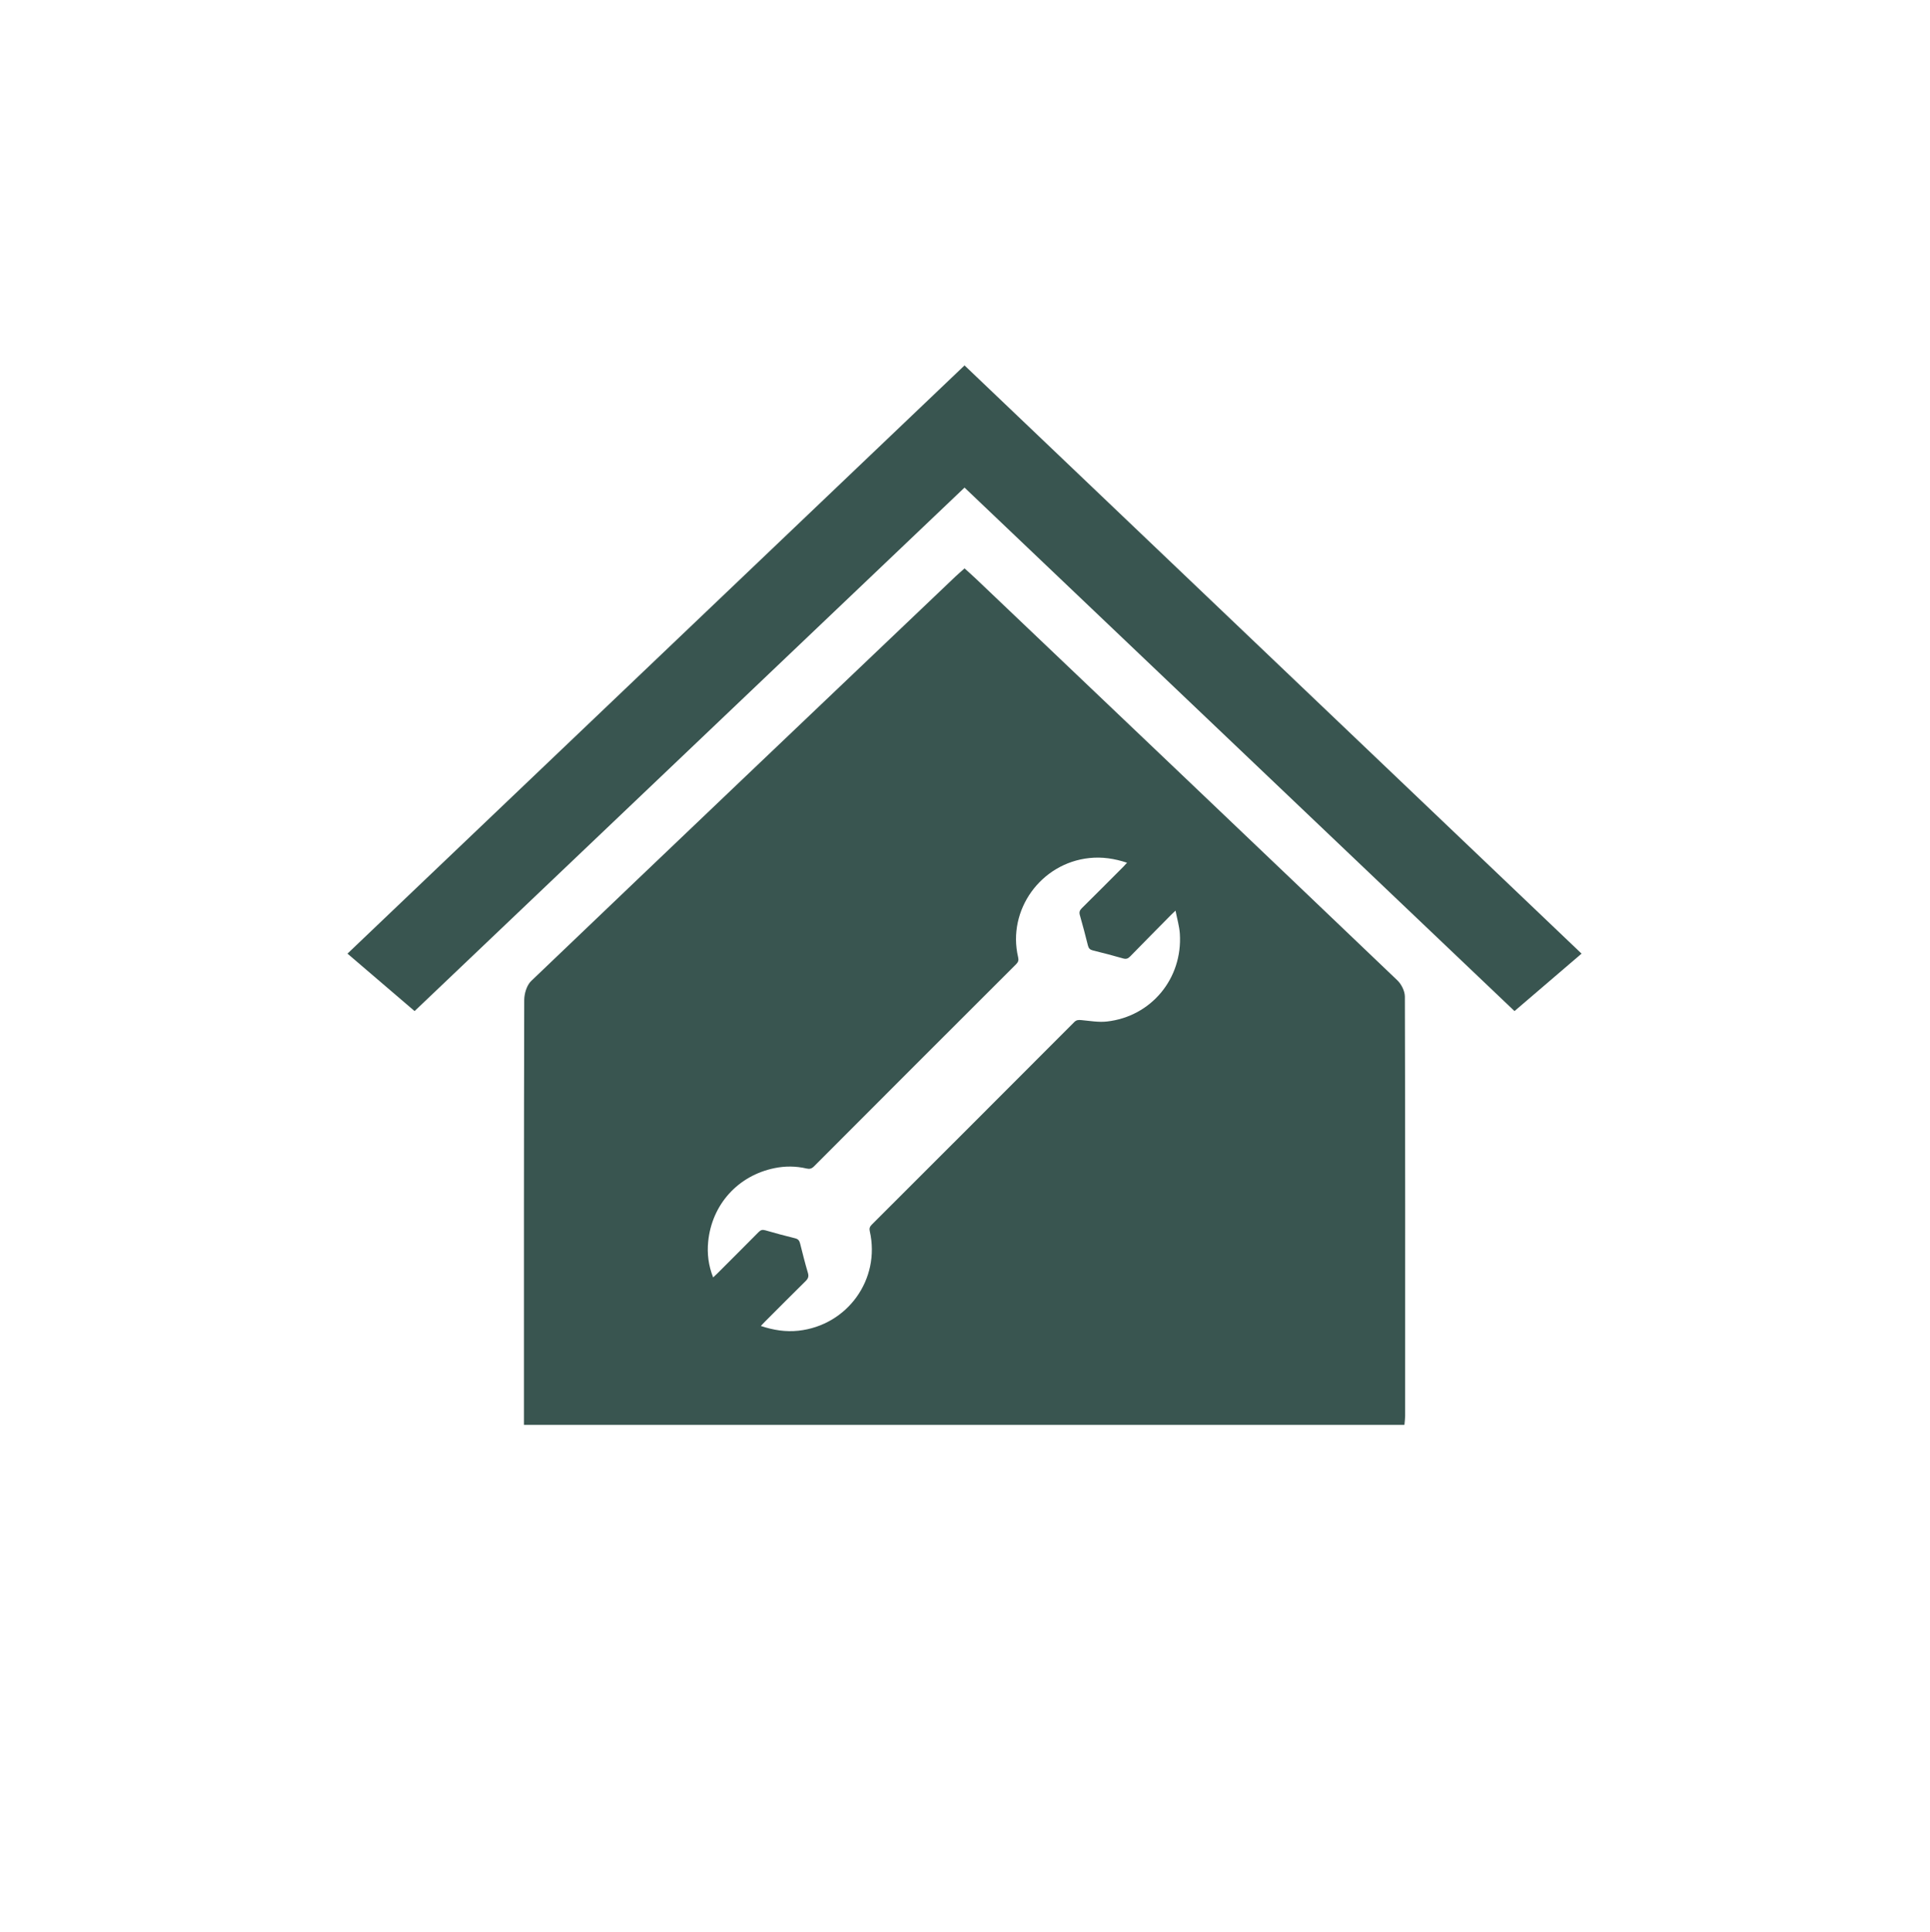
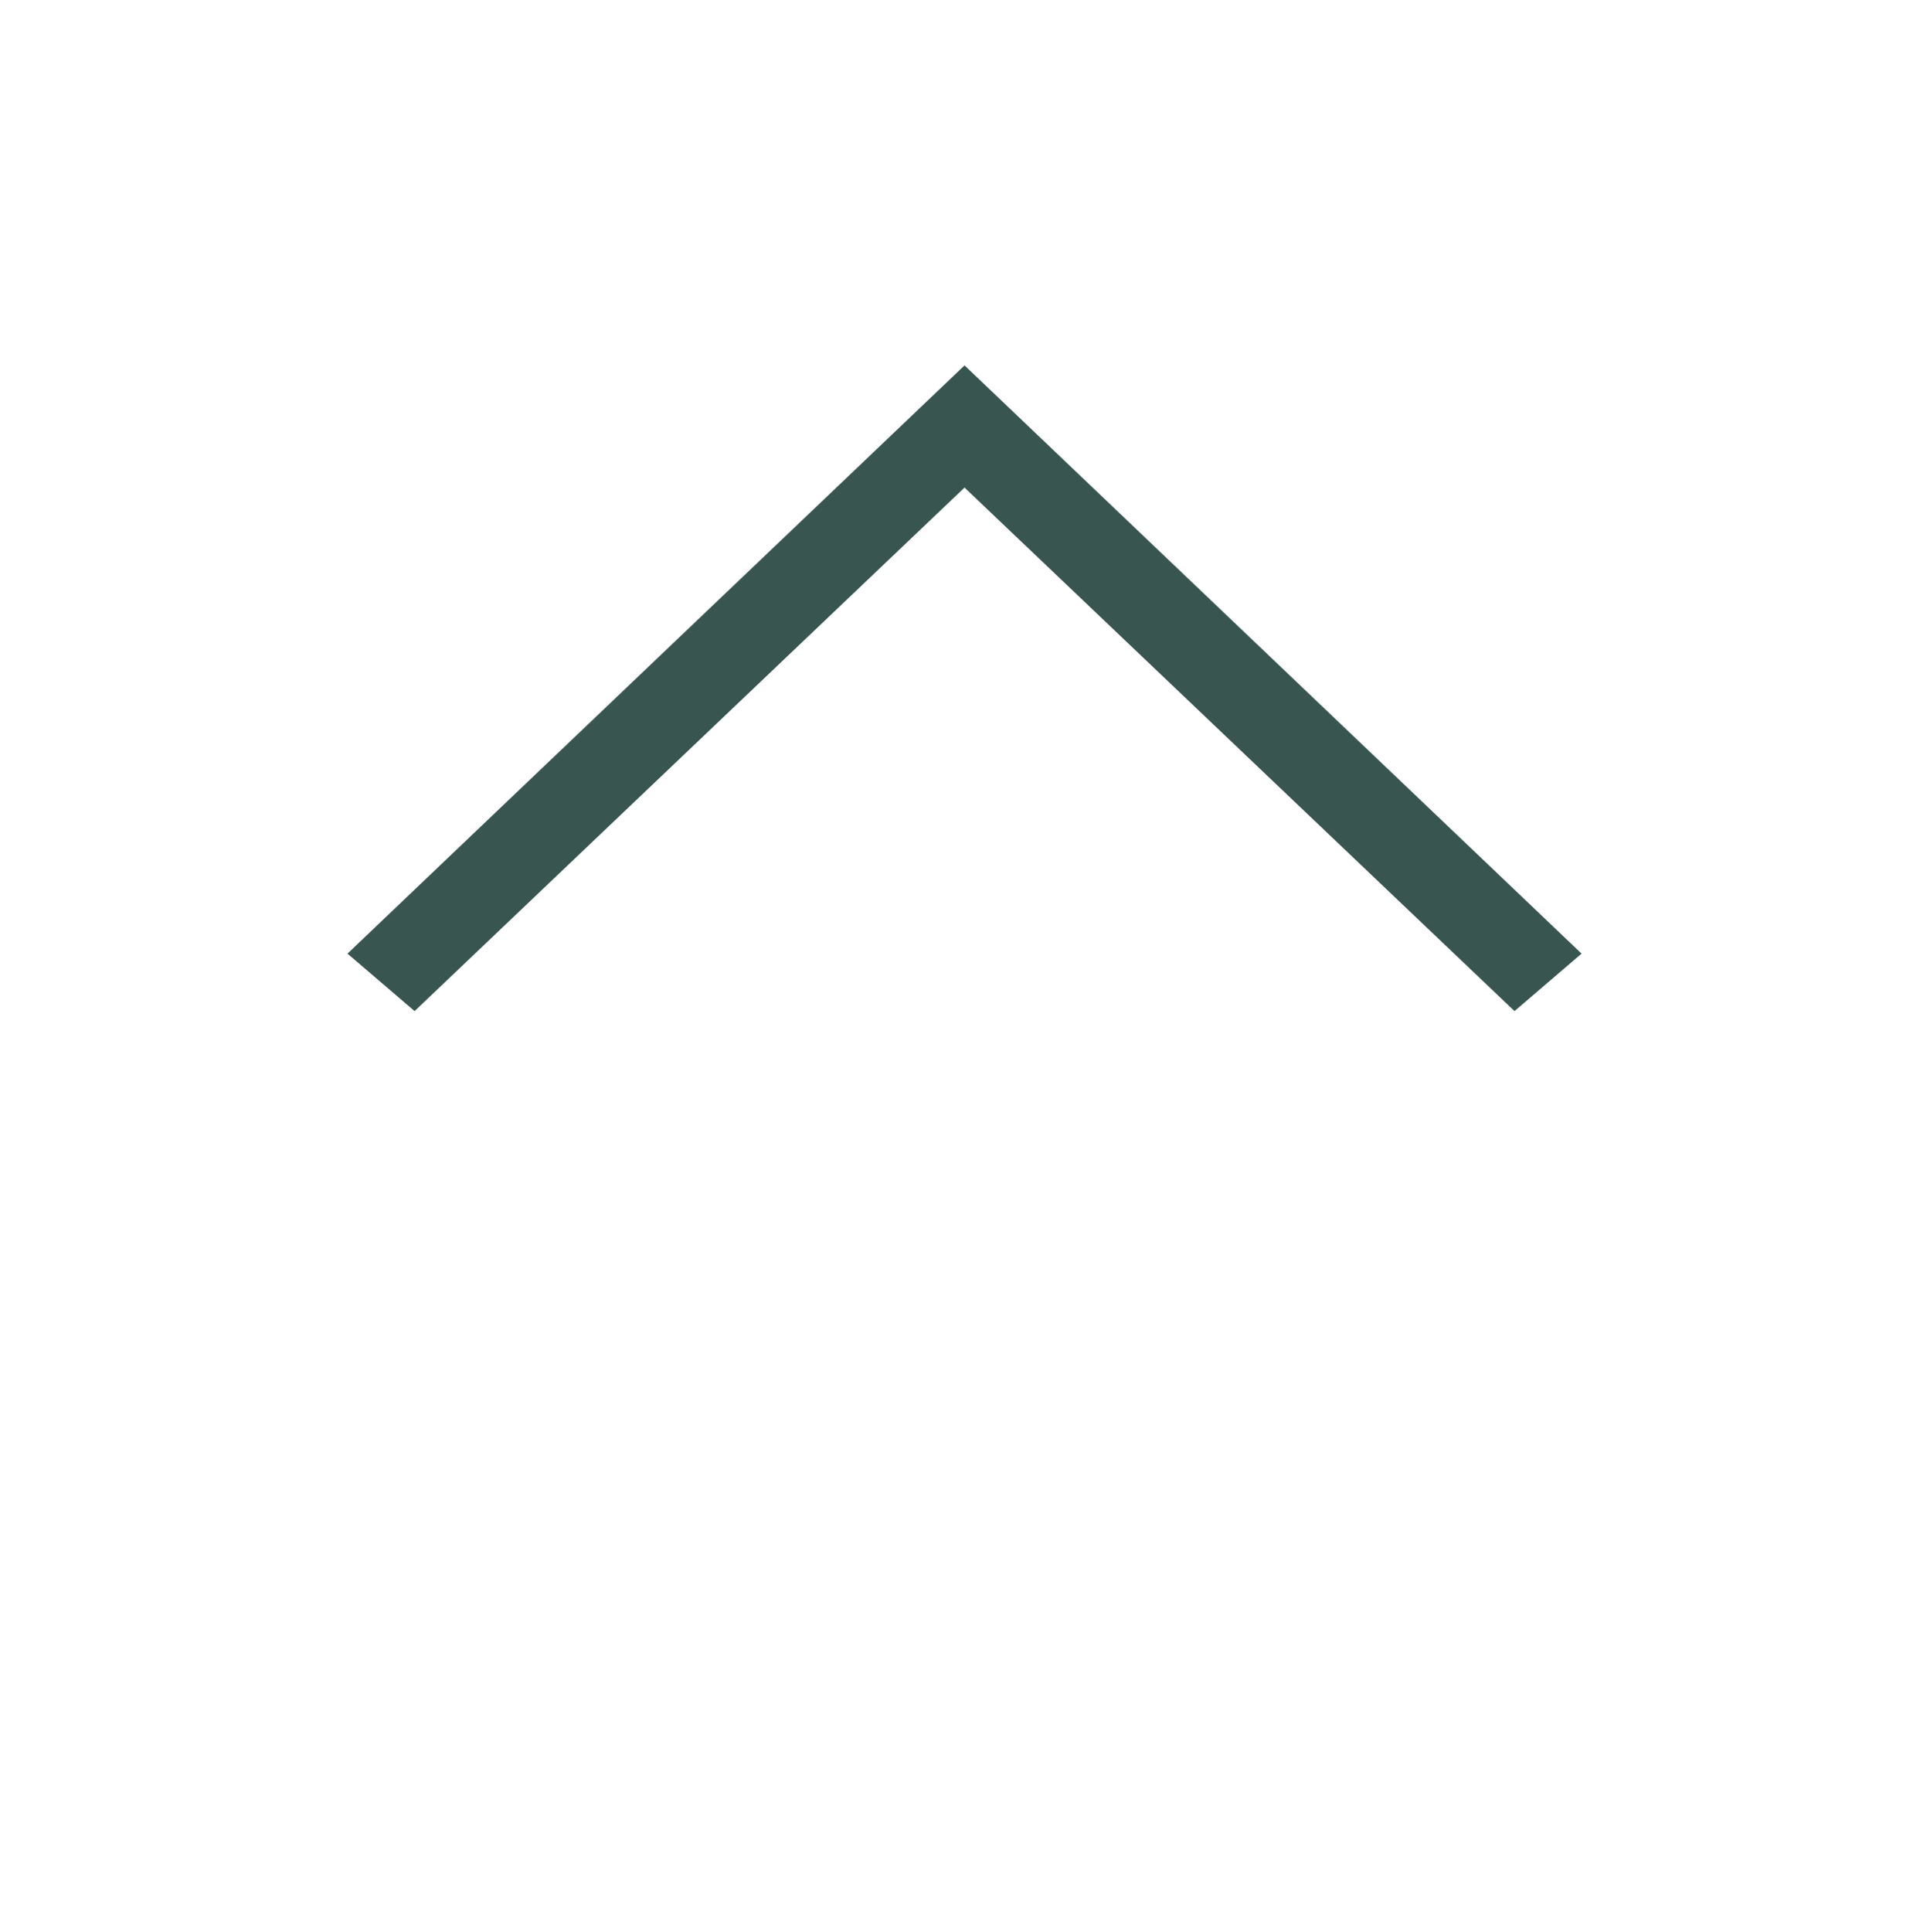
<svg xmlns="http://www.w3.org/2000/svg" id="a" data-name="Layer 1" viewBox="0 0 512.006 512.418">
  <path d="m255.879,96.916c-54.676,52.112-109.057,103.936-163.697,156.011,6.122,5.244,11.935,10.213,17.805,15.241,48.813-46.458,97.302-92.606,145.892-138.847,48.77,46.414,97.259,92.562,145.899,138.847,5.978-5.121,11.726-10.041,17.791-15.241-54.626-52.069-109.006-103.892-163.69-156.011" fill="#395550" />
-   <path d="m293.641,270.934c-2.226.245-4.538-.173-6.807-.382-.749-.065-1.275-.05-1.866.547-17.884,17.92-35.783,35.826-53.704,53.711-.54.54-.684,1.023-.519,1.743,2.896,12.734-5.921,24.965-18.929,26.384-3.378.36-6.583-.13-9.976-1.26.425-.447.72-.763,1.023-1.073,3.616-3.616,7.217-7.246,10.862-10.833.67-.663.886-1.217.605-2.168-.764-2.579-1.419-5.193-2.074-7.801-.187-.749-.504-1.181-1.318-1.376-2.651-.655-5.294-1.361-7.923-2.125-.742-.216-1.217-.079-1.75.461-3.652,3.695-7.34,7.361-11.013,11.035-.317.317-.648.612-1.066,1.001-1.246-3.162-1.635-6.31-1.311-9.515.987-9.839,7.901-17.481,17.575-19.462,2.838-.583,5.697-.569,8.528.101.8.187,1.354.043,1.966-.569,17.856-17.899,35.733-35.769,53.624-53.624.583-.583.713-1.088.526-1.858-2.939-12.518,6.036-24.95,18.907-26.297,3.378-.353,6.591.122,9.99,1.239-.389.425-.663.749-.965,1.052-3.673,3.681-7.34,7.361-11.035,11.013-.569.562-.742,1.059-.511,1.858.771,2.665,1.462,5.359,2.139,8.045.18.727.533,1.095,1.26,1.282,2.694.67,5.38,1.361,8.053,2.132.792.23,1.289.079,1.858-.497,3.594-3.688,7.232-7.347,10.855-11.02.288-.288.591-.569,1.21-1.16.432,2.233,1.016,4.17,1.145,6.137.763,11.877-7.585,21.954-19.361,23.279m77.062-10.927c-37.166-35.502-74.404-70.933-111.643-106.363-1.03-.987-2.103-1.923-3.169-2.896-1.008.9-1.707,1.491-2.362,2.11-37.562,35.747-75.132,71.487-112.608,107.328-1.174,1.124-1.837,3.335-1.844,5.049-.101,36.273-.079,72.553-.079,108.826v3.853h233.585c.086-1.037.187-1.707.187-2.377.014-37.073.036-74.145-.072-111.218-.007-1.455-.915-3.284-1.995-4.314" fill="#395550" />
</svg>